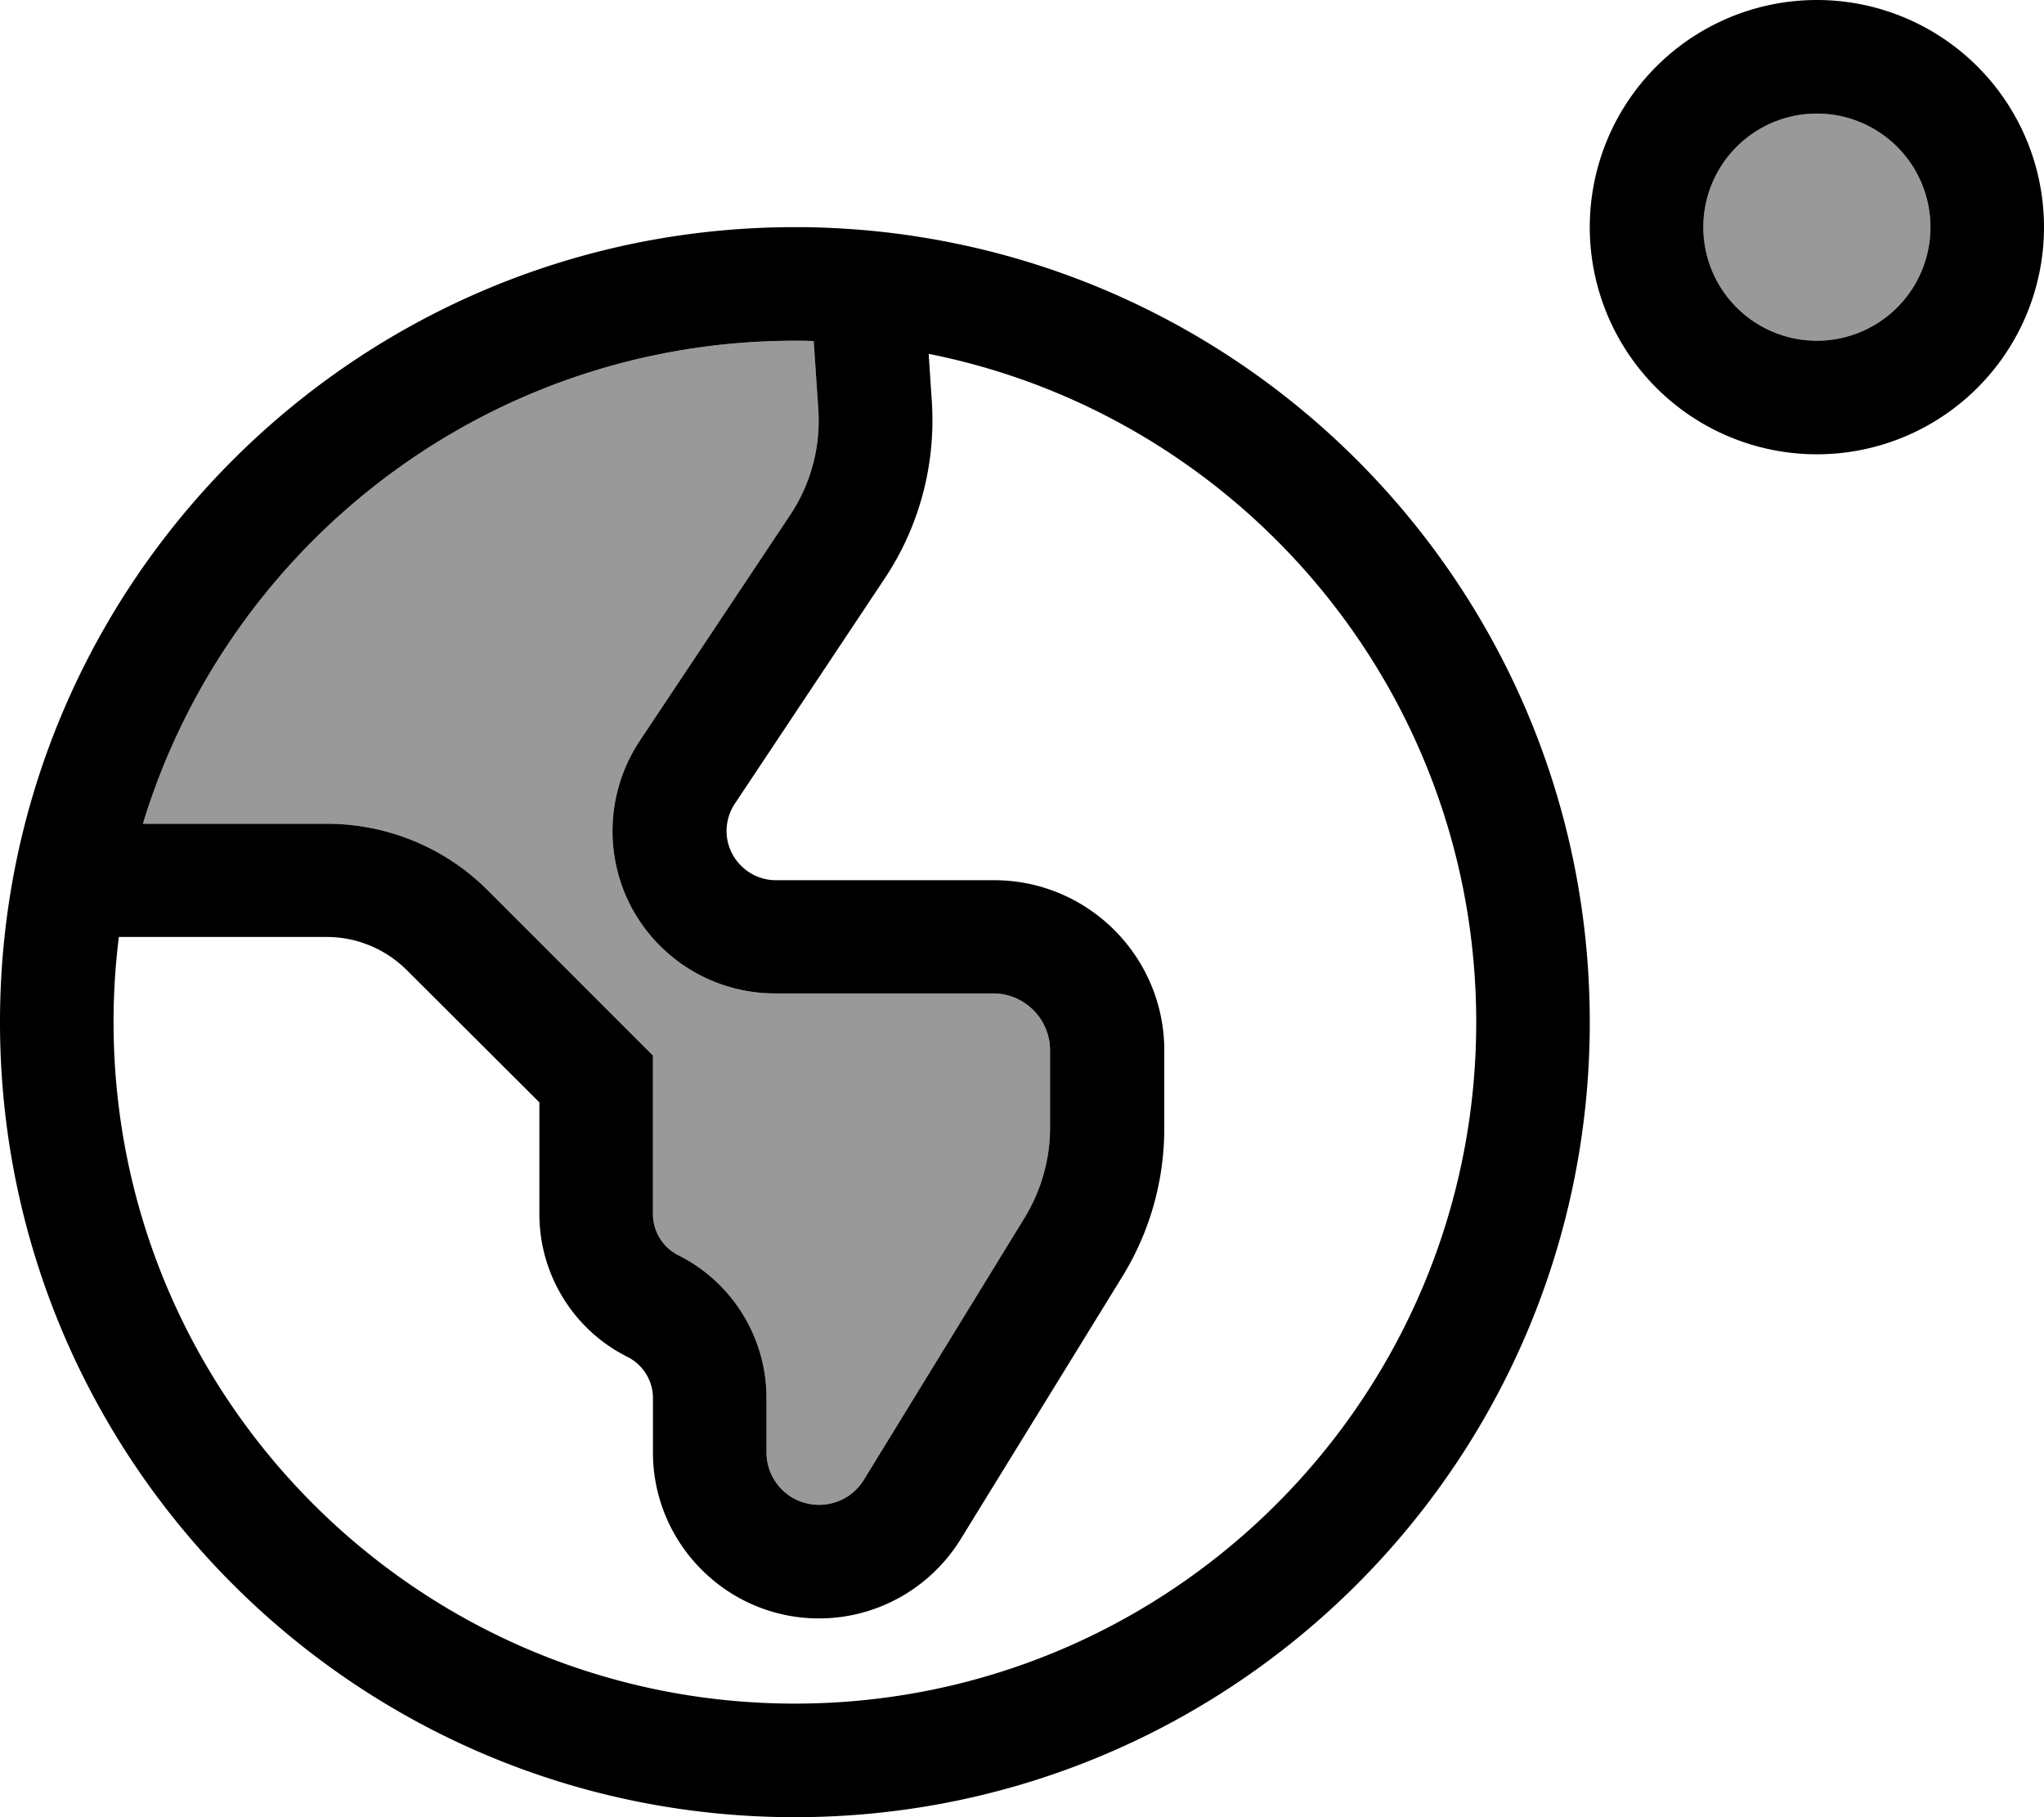
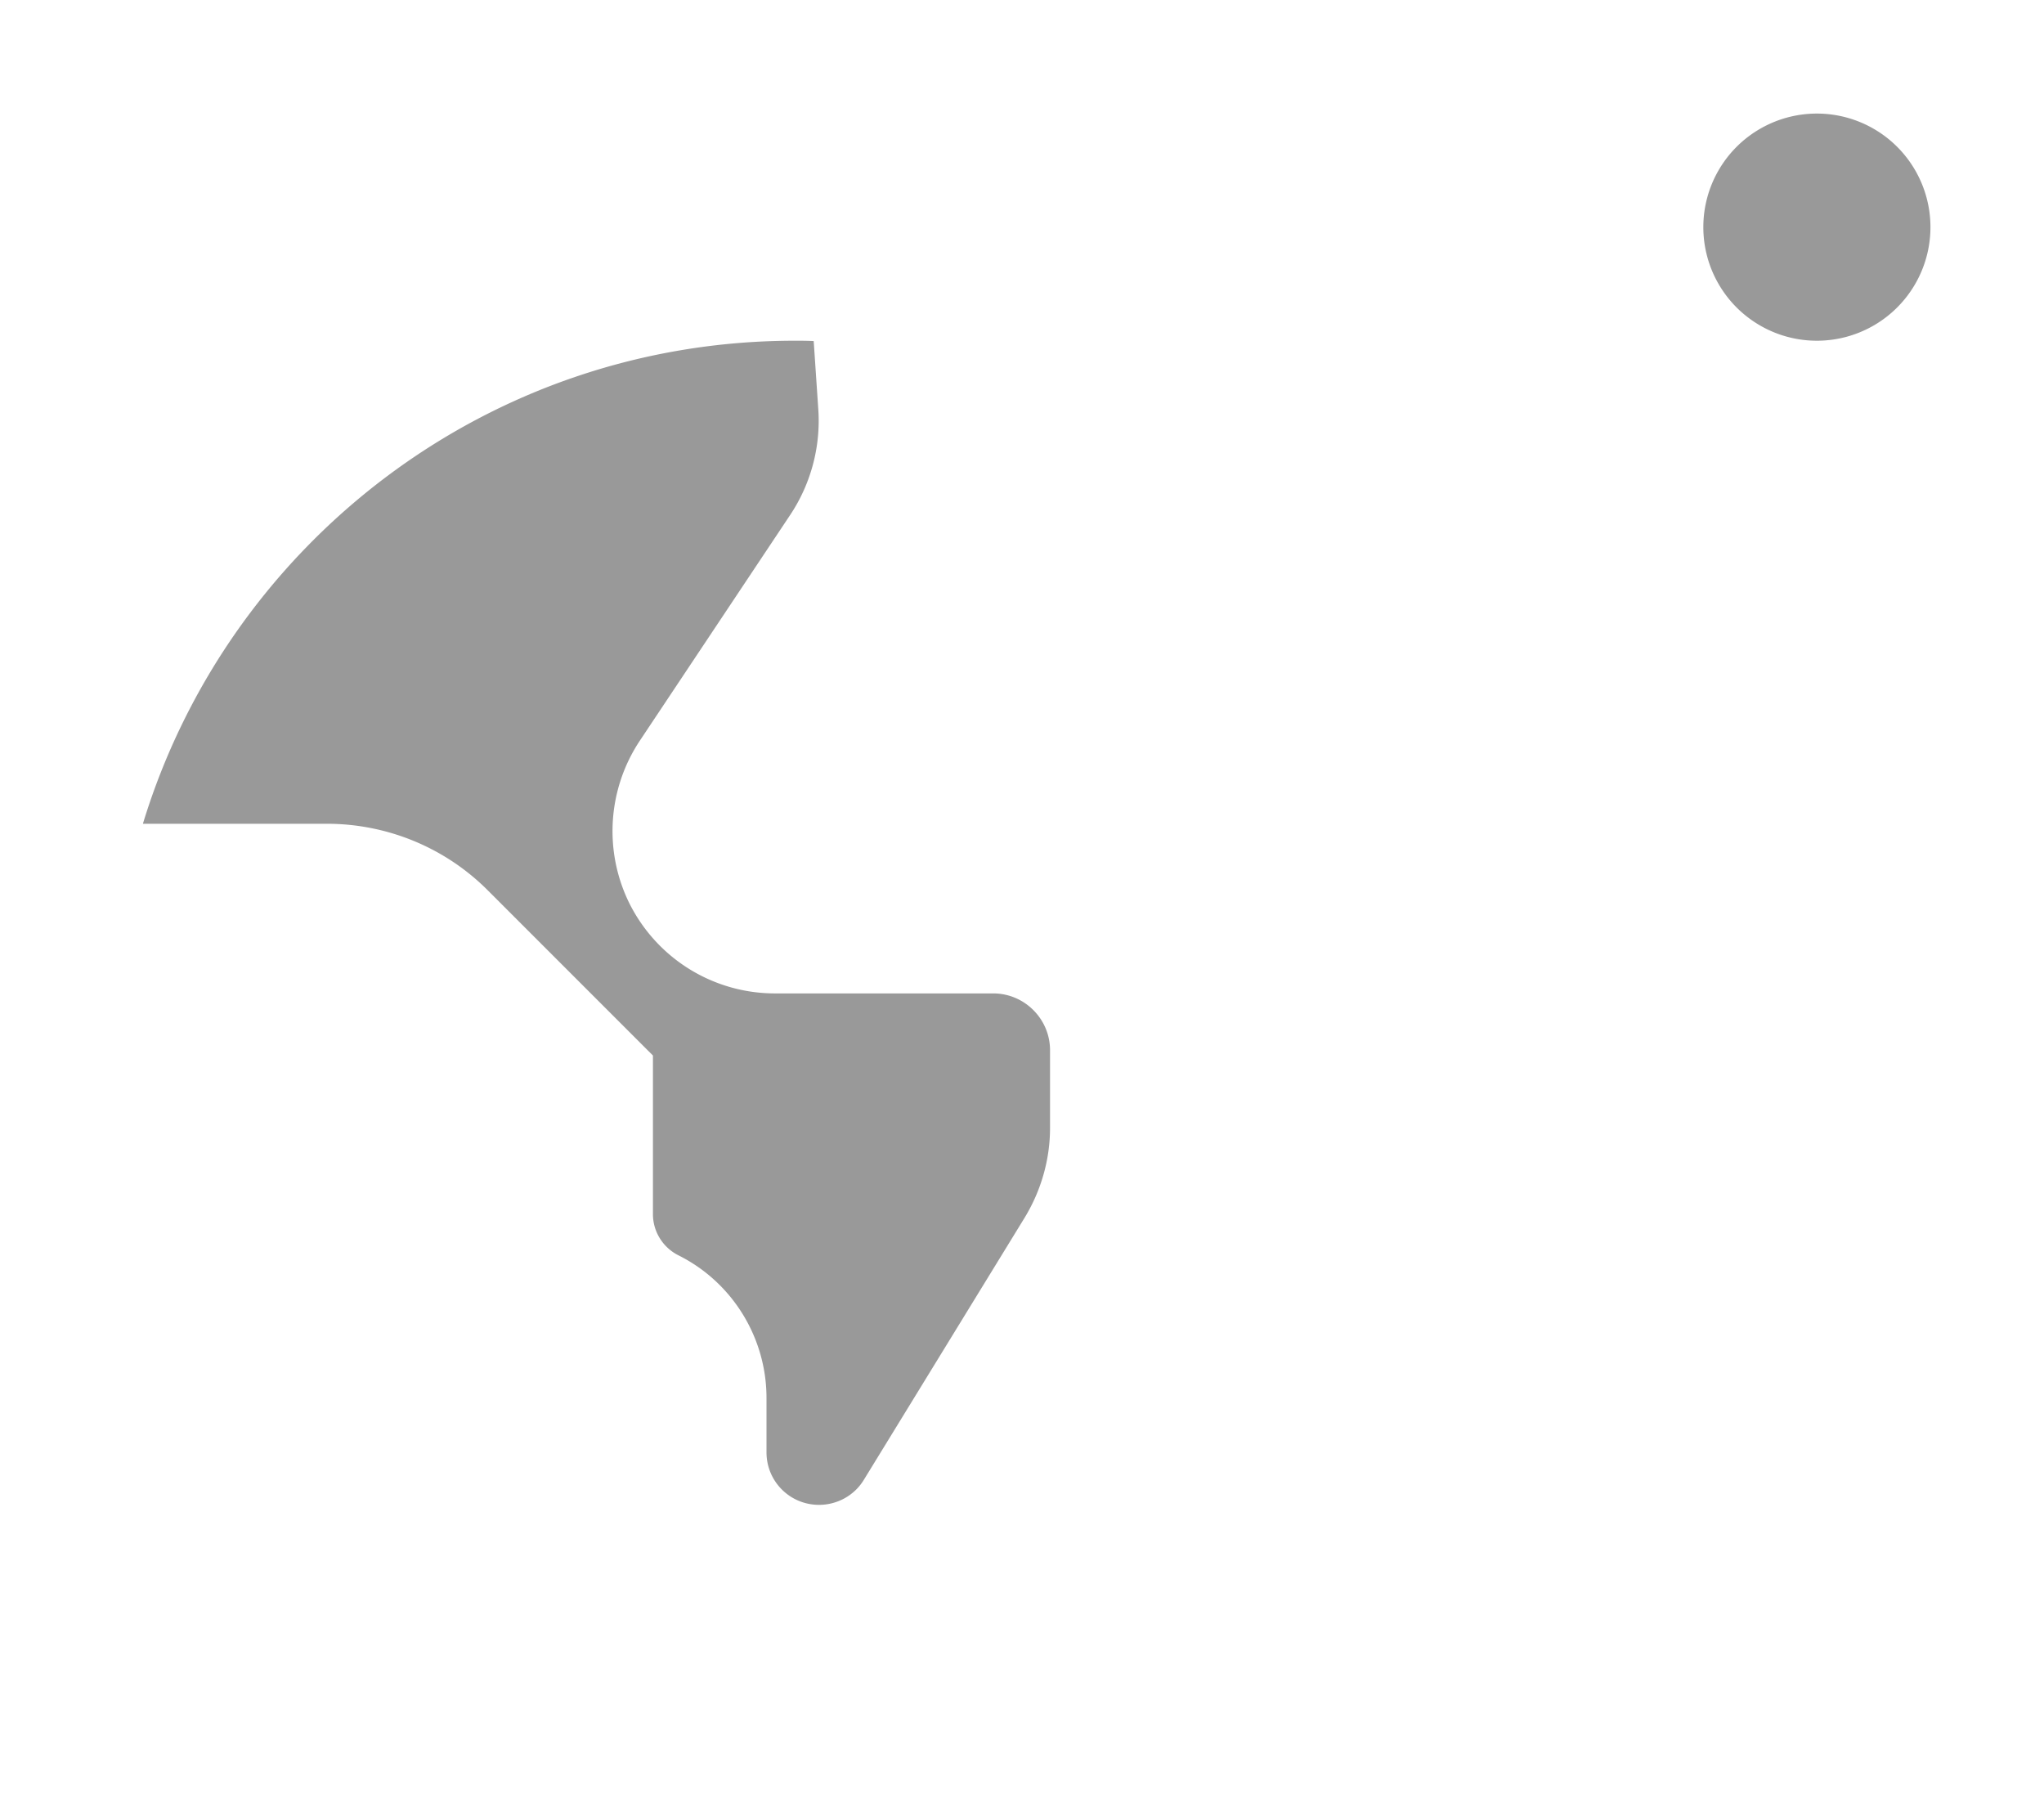
<svg xmlns="http://www.w3.org/2000/svg" viewBox="0 0 576 512">
  <defs>
    <style>.fa-secondary{opacity:.4}</style>
  </defs>
  <path class="fa-secondary" d="M40.3 232C64.3 153.3 137.4 96 224 96c1.8 0 3.5 0 5.3 .1l1.3 19.3c.7 10.5-2.1 21-8 29.8l-42.3 63.5c-9.1 13.7-10.2 31.2-2.9 45.9c7.8 15.5 23.6 25.3 41 25.3l61.5 0c8.8 0 16 7.2 16 16l0 21.9c0 8.9-2.5 17.6-7.1 25.2L243.4 417c-2.7 4.4-7.5 7-12.6 7c-8.2 0-14.8-6.6-14.8-14.8l0-15.3c0-17-9.6-32.6-24.8-40.2c-4.4-2.2-7.2-6.7-7.2-11.6l0-38.1 0-6.6-4.7-4.7-41.9-41.9c-12-12-28.3-18.7-45.3-18.7l-51.8 0zM544 64a32 32 0 1 1 -64 0 32 32 0 1 1 64 0z" />
-   <path class="fa-primary" d="M512 32a32 32 0 1 1 0 64 32 32 0 1 1 0-64zm0 96A64 64 0 1 0 512 0a64 64 0 1 0 0 128zM224 480C118 480 32 394 32 288c0-8.1 .5-16.1 1.5-24l58.6 0c8.5 0 16.6 3.4 22.6 9.4L152 310.6l0 31.5c0 17 9.6 32.6 24.8 40.2c4.4 2.2 7.2 6.7 7.2 11.6l0 15.3C184 435 205 456 230.8 456c16.2 0 31.3-8.4 39.9-22.3l45.5-73.9c7.8-12.6 11.9-27.1 11.9-41.9l0-21.9c0-26.5-21.5-48-48-48l-61.5 0c-5.2 0-10-3-12.4-7.7c-2.2-4.4-1.9-9.7 .9-13.9L249.3 163c9.8-14.7 14.4-32.1 13.3-49.7l-.9-13.6C349.6 117.2 416 194.8 416 288c0 106-86 192-192 192zM40.3 232C64.3 153.3 137.4 96 224 96c1.8 0 3.5 0 5.3 .1l1.3 19.3c.7 10.5-2.1 21-8 29.8l-42.3 63.5c-9.1 13.7-10.2 31.2-2.9 45.9c7.8 15.5 23.6 25.3 41 25.3l61.5 0c8.8 0 16 7.2 16 16l0 21.9c0 8.9-2.5 17.6-7.1 25.2L243.4 417c-2.7 4.4-7.5 7-12.6 7c-8.2 0-14.8-6.6-14.8-14.8l0-15.3c0-17-9.6-32.6-24.8-40.2c-4.4-2.2-7.2-6.7-7.2-11.6l0-38.1 0-6.6-4.7-4.7-41.9-41.9c-12-12-28.3-18.7-45.3-18.7l-51.8 0zM227.2 64c-1.1 0-2.1 0-3.2 0C100.3 64 0 164.3 0 288S100.3 512 224 512s224-100.3 224-224c0-111.7-81.7-204.2-188.6-221.2c0 0 0 0 0 0c-10.5-1.7-21.3-2.6-32.3-2.8c0 0 0 0 0 0z" />
</svg>